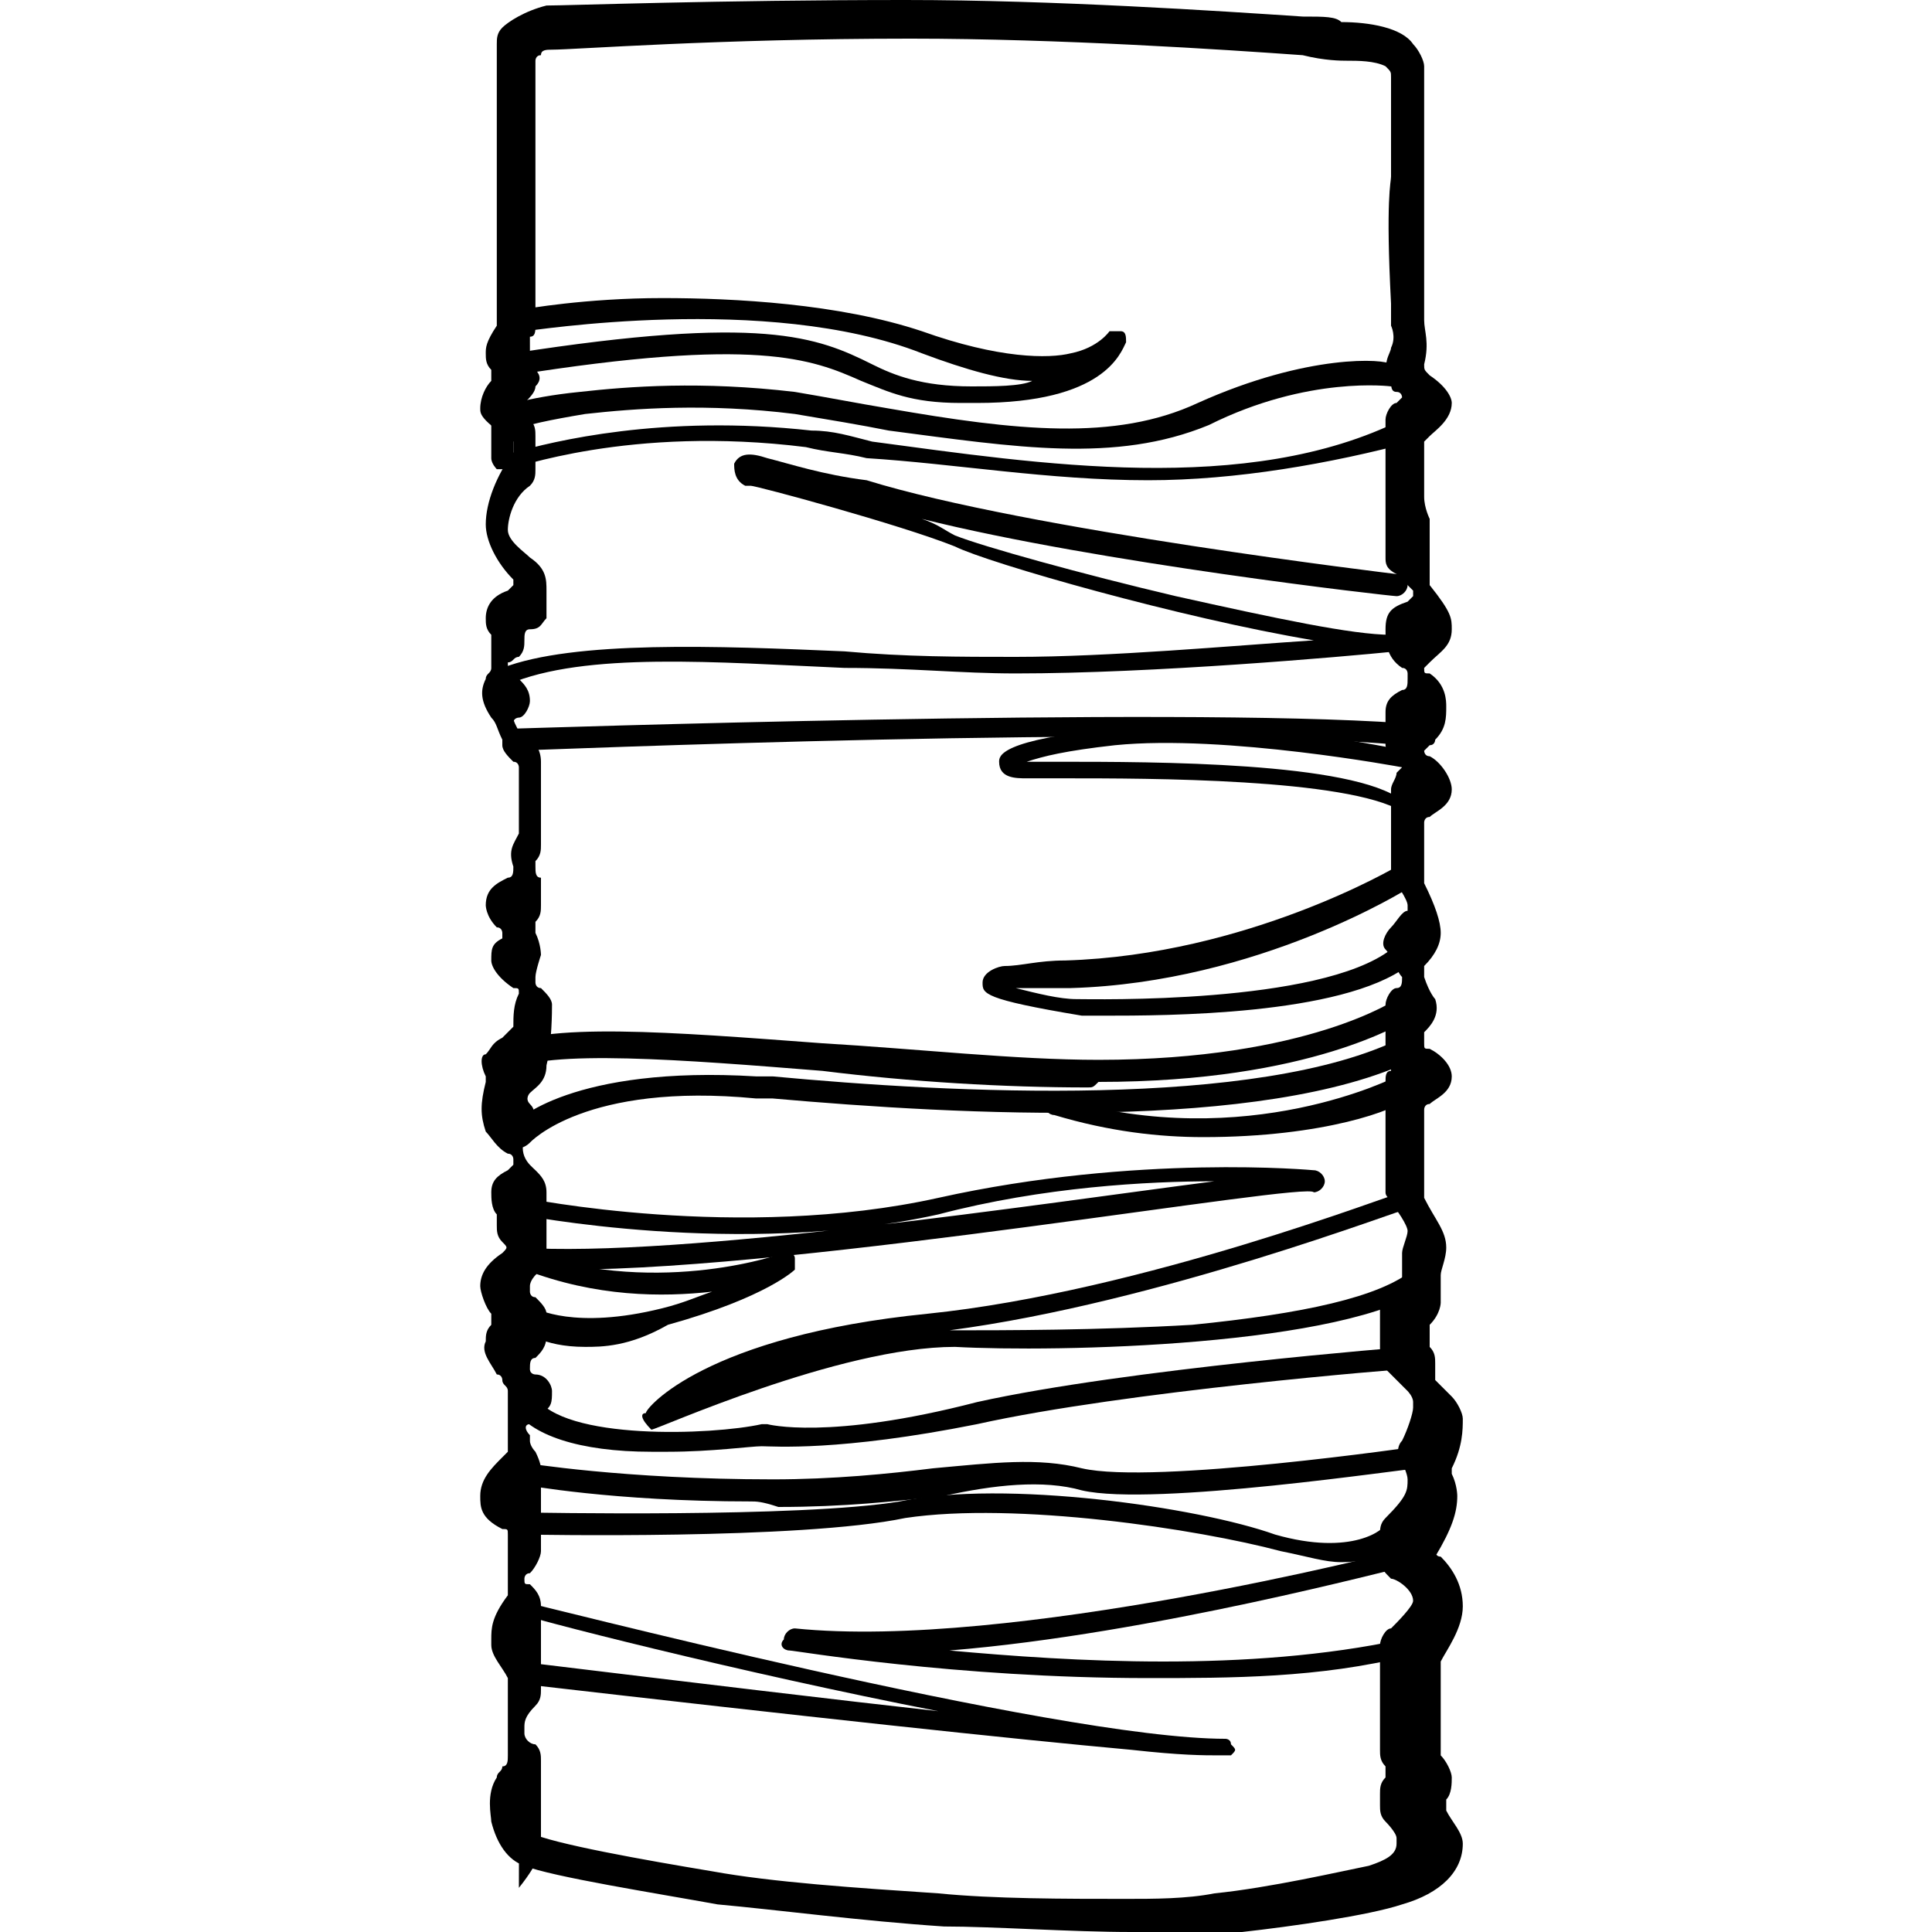
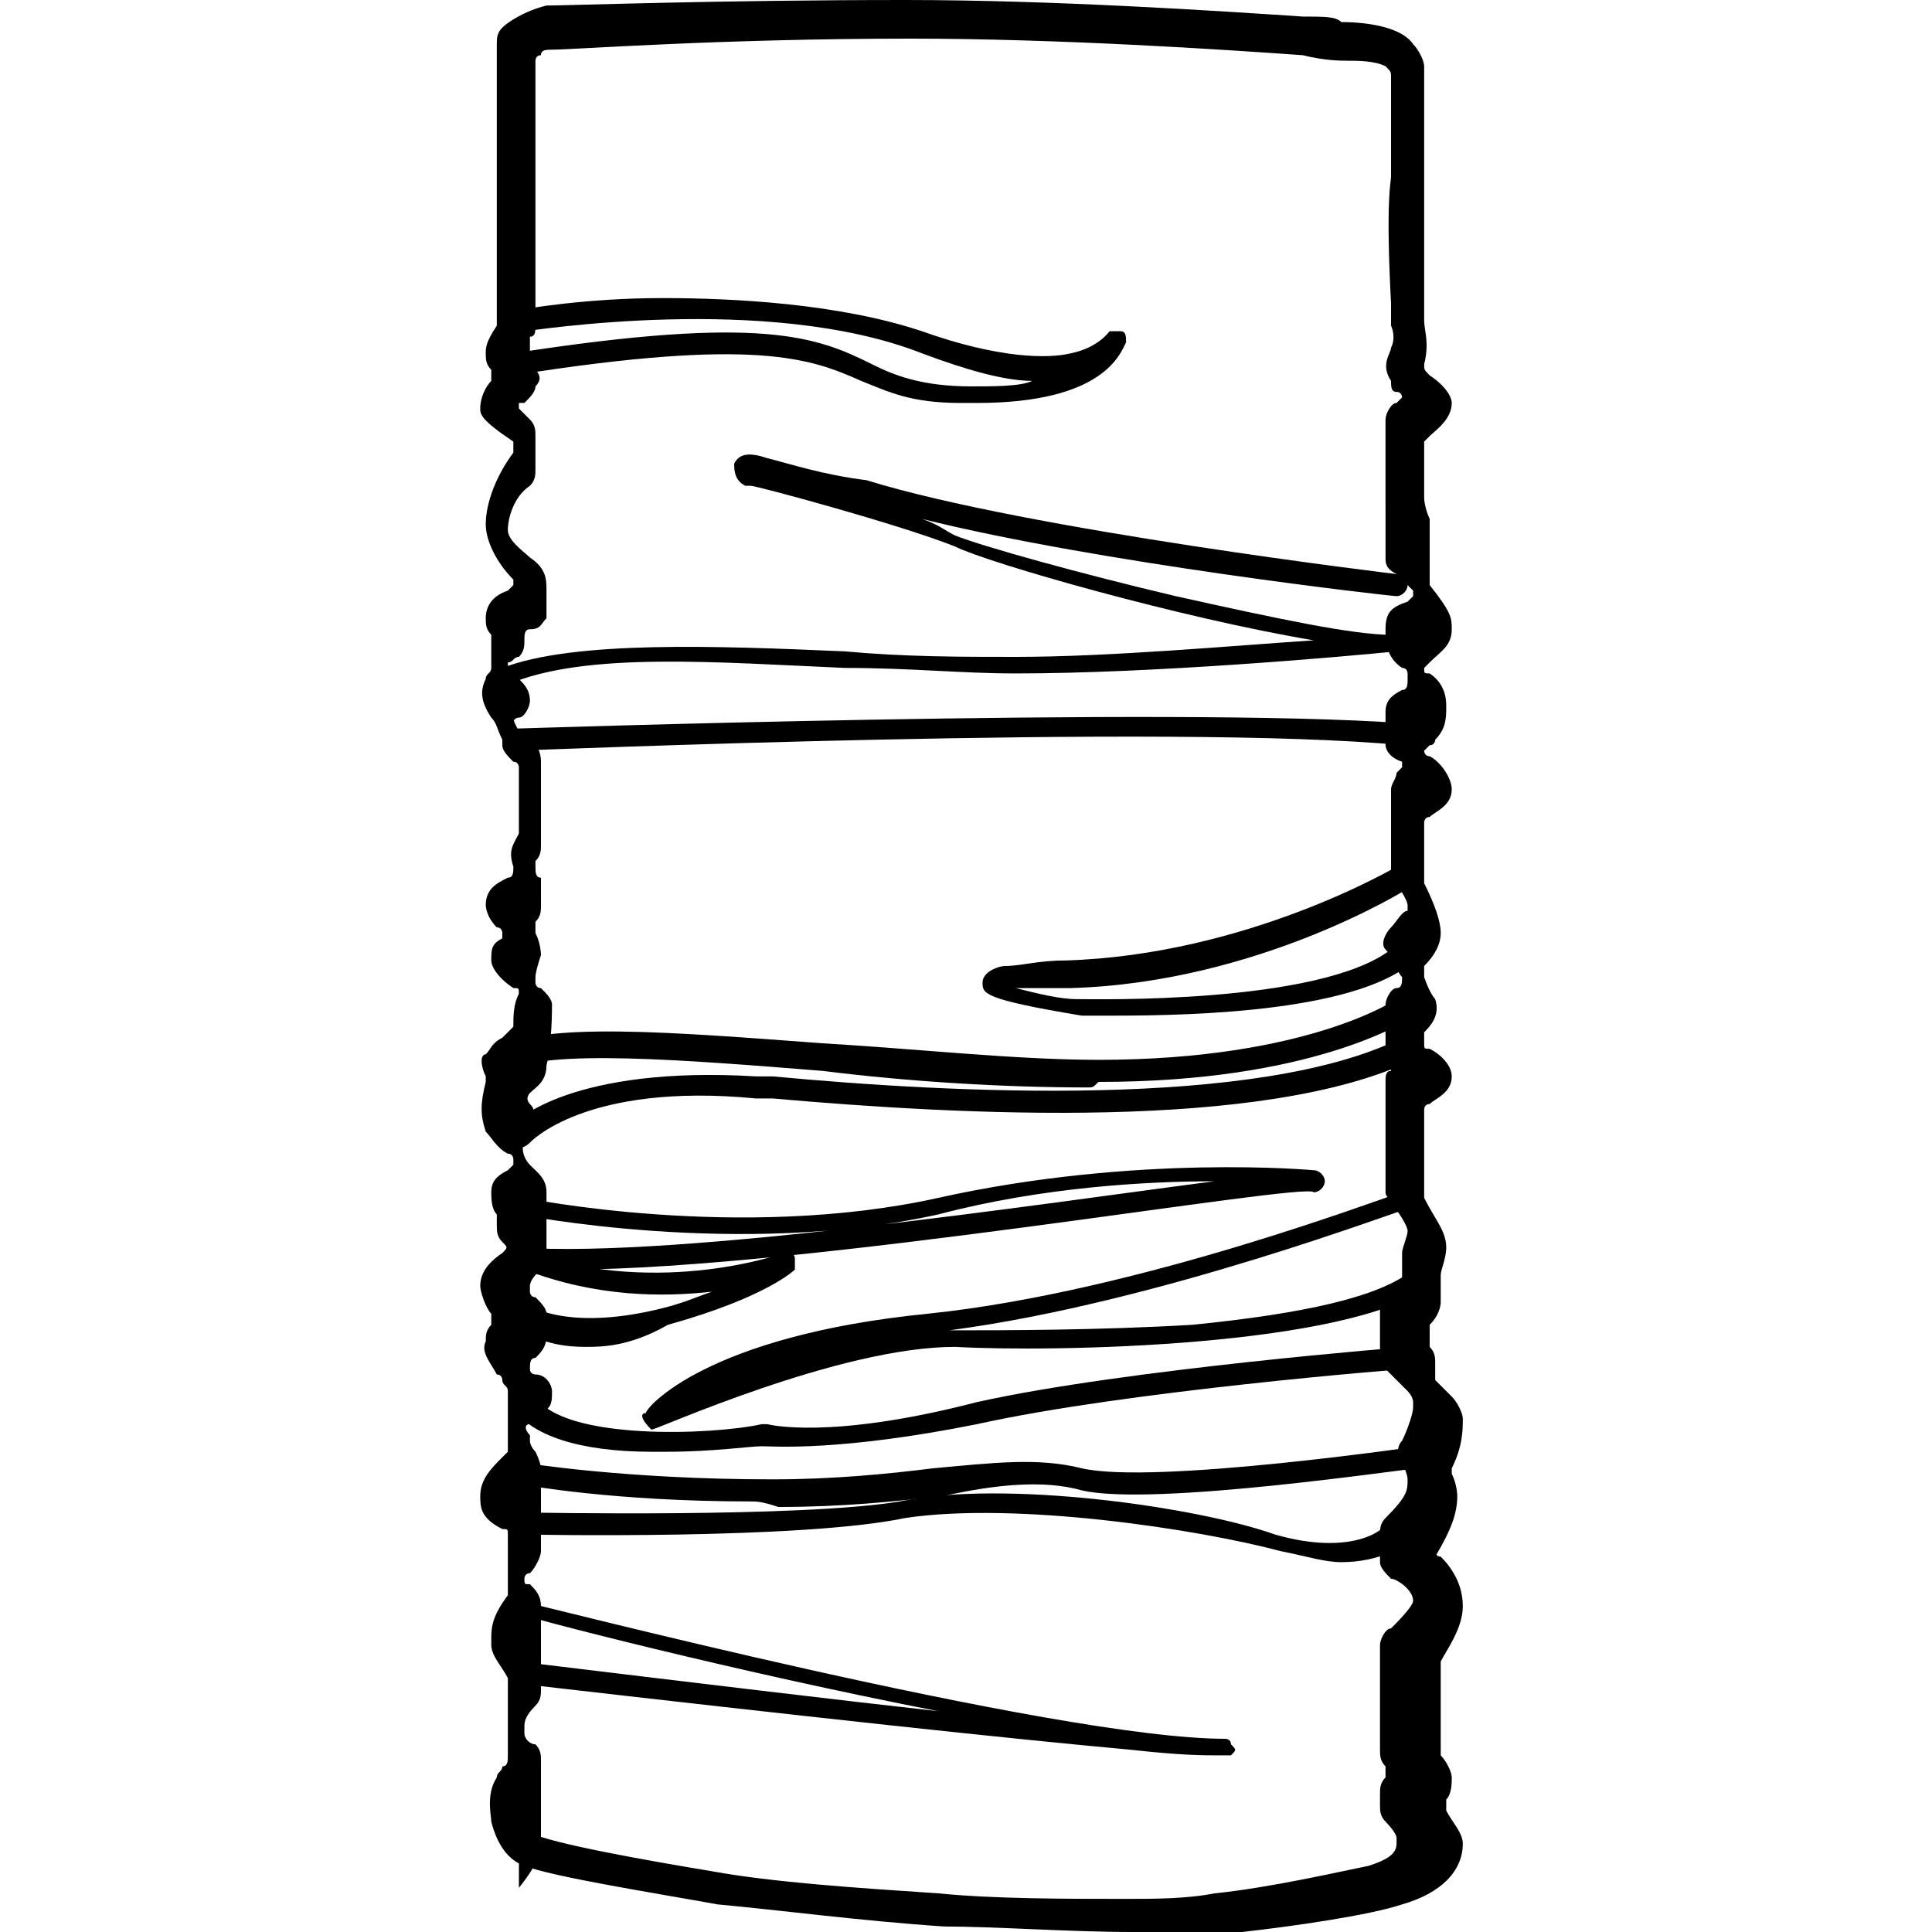
<svg xmlns="http://www.w3.org/2000/svg" xmlns:xlink="http://www.w3.org/1999/xlink" version="1.1" id="Layer_1" x="0px" y="0px" viewBox="0 0 35 35" style="enable-background:new 0 0 35 35;" xml:space="preserve">
  <style type="text/css">
	.st0{clip-path:url(#SVGID_00000072243913568402860160000000593010937458346385_);}
	.st1{fill:none;}
</style>
  <g>
    <g>
      <g>
        <defs>
          <path id="SVGID_1_" d="M9.9,0.5C9.5,0.6,9.3,0.8,9.3,0.8v0.9V5v1c0,0-0.2,0.3-0.2,0.4c0,0.1,0.2,0.4,0.2,0.4      C9,6.9,8.9,7.2,8.9,7.4s0.4,0.4,0.4,0.4v0.6c-0.4,0.4-0.5,1-0.5,1.2c0,0.3,0.4,0.7,0.4,0.8c0.2,0,0.2,0.1,0.2,0.3      c0,0.2,0.1,0.2-0.1,0.3c-0.2,0-0.4,0.2-0.4,0.4c0,0.2,0.2,0.1,0.2,0.2c-0.1,0.1-0.1,0.3,0,0.5c0,0.2,0.2,0.3,0.2,0.3      c-0.5,0.1-0.4,0.4-0.3,0.5c0.1,0.1,0.2,0.4,0.2,0.4c0.1,0.1,0.3,0.2,0.3,0.2v1.5c-0.3,0.3,0,0.7,0,0.7v0.3      c-0.3,0-0.5,0.1-0.5,0.4s0.3,0.3,0.4,0.3c0.1,0,0.1,0.1,0.1,0.3c0,0.2-0.2,0.3-0.2,0.3c-0.8,0.4,0.2,0.6,0.2,0.6s0,0.7-0.1,1      c0,0.3-0.4,0.4-0.4,0.6c-0.1,0.1,0.1,0.4,0.1,0.4c-0.4,1,0.4,1.3,0.4,1.3V22c0,0-0.1,0.1-0.2,0.2C9,22.3,8.9,22.4,9,22.5      c0.1,0.1,0.1,0.1,0.1,0.3c0,0.2,0.3,0.3,0.3,0.3v0.4C8.7,23.6,8.9,24,9,24.1c0.1,0.1,0.4,0.2,0.4,0.2S9,24.6,9,24.8      c0,0.2,0.2,0.4,0.3,0.5c0.1,0.2,0.1,0.3,0.1,0.3V27c-0.2,0-0.5,0.3-0.5,0.5s0.5,0.4,0.5,0.4v1.5c-0.4,0.4-0.3,0.5-0.3,0.7      s0.4,0.4,0.4,0.4s0,1.4,0,1.6c0,0.1-0.3,0.5-0.3,0.5c-0.1,0.1-0.1,0.8,0.4,1c0.4,0.2,2.3,0.5,3.4,0.7s2.6,0.3,4.1,0.4      c1.5,0.1,4.1,0.2,5,0.1c1-0.1,2.3-0.4,2.9-0.5c0.6-0.2,0.8-0.4,0.8-0.7s-0.4-0.6-0.4-0.6v-0.2c0,0,0.2-0.2,0.2-0.4      S25.4,32,25.4,32v-1.9c0,0,0.5-0.4,0.5-0.9c0-0.4-0.5-0.8-0.5-0.8v-0.5c0.4-0.5,0.4-0.8,0.4-1c0-0.2-0.2-0.5-0.2-0.5      c0.2-0.3,0.3-0.7,0.3-0.9c0-0.1-0.1-0.3-0.1-0.4c-0.1-0.1-0.4-0.4-0.4-0.4s0.1-0.3,0.1-0.4c0-0.1-0.1-0.2-0.1-0.2v-0.5      c0,0,0.3-0.3,0.3-0.4s-0.1-0.3-0.1-0.3s0.2-0.3,0.2-0.6c0-0.3-0.4-0.8-0.4-0.8v-2c0,0,0.5-0.1,0.5-0.3c0-0.2-0.5-0.3-0.5-0.3      v-0.7c0,0,0.4-0.2,0.3-0.4c-0.1-0.2-0.3-0.7-0.3-0.7s0.4-0.4,0.4-0.6S25.5,16,25.5,16v-1.4c0,0,0.5-0.1,0.5-0.3      c0-0.2-0.3-0.4-0.4-0.4c-0.1-0.1-0.1-0.1-0.1-0.1v-0.5c0.3,0,0.4-0.4,0.4-0.5c0-0.1,0-0.4-0.2-0.4s-0.2-0.4-0.2-0.4      c0-0.1,0.1-0.3,0.2-0.3c0.1-0.1,0.4-0.2,0.3-0.3c0-0.1-0.5-0.7-0.5-0.7v-1c0,0,0-0.1,0-0.3c0-0.1-0.1-0.4-0.1-0.4V7.5      c0.3-0.1,0.5-0.4,0.5-0.5c0-0.2-0.5-0.4-0.5-0.4s-0.2,0,0-0.4c0.2-0.4,0-0.7,0-0.7V5.3c0,0-0.1-2.1,0-2.2c0.1-0.2,0-0.5,0-0.5      s0-1.1,0-1.5c0-0.4-0.6-0.4-1.1-0.4c-0.5,0-4.4-0.4-7.9-0.4C12.9,0.4,10.3,0.4,9.9,0.5" />
        </defs>
        <clipPath id="SVGID_00000115512972933480760570000005089838696187589542_">
          <use xlink:href="#SVGID_1_" style="overflow:visible;" />
        </clipPath>
        <g style="clip-path:url(#SVGID_00000115512972933480760570000005089838696187589542_);">
          <rect x="8.5" y="0.4" class="st1" width="17.5" height="34.4" />
        </g>
      </g>
    </g>
    <path d="M22.1,31.8c-0.3,0-0.7,0-1.6-0.1c-2.2-0.2-5.9-0.6-11.1-1.2c-0.1,0-0.2-0.1-0.2-0.2c0-0.1,0.1-0.2,0.2-0.2   c3.3,0.4,5.8,0.7,7.6,0.9c-3.6-0.7-7.5-1.7-7.7-1.8c-0.1,0-0.2-0.1-0.1-0.2C9.3,29,9.3,28.9,9.4,29c0.1,0,9.7,2.5,12.8,2.5   c0,0,0.1,0,0.1,0.1c0.1,0.1,0.1,0.1,0,0.2C22.5,31.8,22.4,31.8,22.1,31.8L22.1,31.8z" />
    <path d="M24.3,28.3c-0.3,0-0.6-0.1-1.1-0.2c-1.5-0.4-4.8-0.9-6.8-0.6c-1.9,0.4-6.8,0.3-6.9,0.3c-0.1,0-0.2-0.1-0.2-0.2   c0-0.1,0.1-0.2,0.2-0.2c0.1,0,5,0.1,6.8-0.2c1.9-0.4,5.4,0.1,6.8,0.6c1.4,0.4,2-0.1,2-0.2c0.1-0.1,0.2-0.1,0.3,0   c0.1,0.1,0.1,0.2,0,0.3C25.5,28,25,28.3,24.3,28.3L24.3,28.3z" />
    <path d="M13.6,27.2c-2.5,0-4.1-0.3-4.1-0.3c-0.1,0-0.2-0.1-0.2-0.2c0-0.1,0.1-0.2,0.2-0.2c0,0,1.8,0.3,4.5,0.3   c1.1,0,2.1-0.1,2.9-0.2c1.1-0.1,1.9-0.2,2.7,0c1.3,0.3,6.1-0.4,6.1-0.4c0.1,0,0.2,0.1,0.2,0.2c0,0.1-0.1,0.2-0.2,0.2   c-0.2,0-4.8,0.7-6.1,0.4c-0.7-0.2-1.6-0.1-2.5,0.1c-0.9,0.1-1.8,0.2-3,0.2C13.8,27.2,13.7,27.2,13.6,27.2L13.6,27.2z" />
    <path d="M10.6,24.4c-0.8,0-1.1-0.3-1.1-0.3c-0.1-0.1-0.1-0.2-0.1-0.3c0.1-0.1,0.2-0.1,0.3-0.1c0,0,0.7,0.4,2.3,0   c0.4-0.1,0.6-0.2,0.9-0.3c-0.9,0.1-2.1,0.1-3.4-0.4c-0.1,0-0.1-0.1-0.1-0.2c0-0.1,0.1-0.1,0.2-0.1c2.4,0.8,4.6,0,4.6,0   c0.1,0,0.2,0,0.2,0.1c0,0.1,0,0.2,0,0.2s-0.5,0.5-2.3,1C11.4,24.4,10.9,24.4,10.6,24.4L10.6,24.4z" />
-     <path d="M20.8,30.4c-3.5,0-6.4-0.5-6.5-0.5c-0.1,0-0.2-0.1-0.1-0.2c0-0.1,0.1-0.2,0.2-0.2c3.9,0.4,10.9-1.4,10.9-1.4   c0.1,0,0.2,0,0.2,0.1c0,0.1,0,0.2-0.1,0.2c-0.1,0-4.5,1.2-8.2,1.5c2.2,0.2,5.4,0.4,8.2-0.2c0.1,0,0.2,0.1,0.2,0.1   c0,0.1-0.1,0.2-0.1,0.2C23.9,30.4,22.3,30.4,20.8,30.4L20.8,30.4z" />
    <path d="M10.3,23c-0.4,0-0.6,0-0.9,0c-0.1,0-0.2-0.1-0.2-0.2c0-0.1,0.1-0.2,0.2-0.2c2.9,0.2,9.5-0.8,12.6-1.2c-1.2,0-3.1,0.1-5,0.6   c-3.6,0.8-7.6,0-7.6,0c-0.1,0-0.2-0.1-0.1-0.2c0-0.1,0.1-0.2,0.2-0.1c0,0,3.9,0.8,7.5,0c3.6-0.8,6.8-0.5,6.8-0.5   c0.1,0,0.2,0.1,0.2,0.2c0,0.1-0.1,0.2-0.2,0.2C23.7,21.4,14.6,23,10.3,23L10.3,23z" />
    <path d="M17.7,7.3h-0.3c-0.9,0-1.3-0.2-1.8-0.4c-0.9-0.4-1.9-0.8-6.3-0.1c-0.1,0-0.2-0.1-0.2-0.2s0.1-0.2,0.2-0.2   c4.5-0.7,5.5-0.3,6.5,0.2c0.4,0.2,0.9,0.4,1.8,0.4c0.4,0,0.9,0,1.1-0.1c-0.5,0-1.2-0.2-2-0.5c-2.8-1.1-7.1-0.4-7.2-0.4   c-0.1,0-0.2-0.1-0.2-0.2c0-0.1,0.1-0.2,0.2-0.2c0,0,1.1-0.2,2.5-0.2c1.3,0,3.2,0.1,4.7,0.6c1.4,0.5,2.3,0.5,2.7,0.4   c0.5-0.1,0.7-0.4,0.7-0.4C20.2,6,20.2,6,20.3,6s0.1,0.1,0.1,0.2C20.3,6.4,20,7.3,17.7,7.3L17.7,7.3z" />
-     <path d="M20.8,8.7c-1.8,0-3.5-0.3-5.1-0.4c-0.4-0.1-0.7-0.1-1.1-0.2c-3.2-0.4-5.3,0.4-5.4,0.4s-0.1,0-0.2,0c0,0-0.1-0.1-0.1-0.2   V7.6c0-0.1,0.1-0.1,0.1-0.2c0,0,0.5-0.2,1.5-0.3c0.9-0.1,2.2-0.2,3.9,0c0.6,0.1,1.1,0.2,1.7,0.3c2.3,0.4,4.1,0.6,5.6-0.1   c2-0.9,3.4-0.8,3.5-0.7c0.1,0,0.2,0.1,0.2,0.2c0,0.1-0.1,0.2-0.2,0.2c0,0-1.5-0.2-3.3,0.7c-1.7,0.7-3.5,0.4-5.8,0.1   c-0.5-0.1-1.1-0.2-1.7-0.3c-1.6-0.2-2.9-0.1-3.8,0c-0.6,0.1-1.1,0.2-1.3,0.3v0.4C10,8,12,7.5,14.7,7.8c0.4,0,0.7,0.1,1.1,0.2   c3,0.4,6.8,1,9.6-0.4c0.1,0,0.2,0,0.3,0.1c0,0.1,0,0.2-0.1,0.3C24.1,8.4,22.4,8.7,20.8,8.7L20.8,8.7z" />
-     <path d="M25.4,14.7L25.4,14.7c-1-0.6-4.6-0.6-6.1-0.6c-0.4,0-0.5,0-0.7,0c-0.2,0-0.5,0-0.5-0.3c0-0.1,0-0.4,2.1-0.6   c2.1-0.3,5.2,0.4,5.3,0.4c0.1,0,0.2,0.1,0.1,0.2s-0.1,0.2-0.2,0.1c0,0-3.2-0.6-5.2-0.4c-0.9,0.1-1.3,0.2-1.6,0.3c0.1,0,0.4,0,0.6,0   c1.7,0,5.3,0,6.2,0.7C25.5,14.6,25.5,14.6,25.4,14.7C25.6,14.7,25.5,14.7,25.4,14.7L25.4,14.7z" />
    <path d="M9.2,12.4c-0.1,0-0.1,0-0.2-0.1c0-0.1,0-0.2,0.1-0.2c1.3-0.5,3.9-0.4,6.2-0.3c1.1,0.1,2.1,0.1,3.1,0.1   c1.7,0,3.9-0.2,5.4-0.3c-2.4-0.4-5.9-1.4-6.5-1.7c-1-0.4-3.6-1.1-3.7-1.1c0,0,0,0-0.1,0c-0.2-0.1-0.2-0.3-0.2-0.4   c0.1-0.2,0.3-0.2,0.6-0.1c0.4,0.1,1,0.3,1.8,0.4c2.9,0.9,9.6,1.7,9.6,1.7c0.1,0,0.2,0.1,0.2,0.2s-0.1,0.2-0.2,0.2   c-0.1,0-5.4-0.6-8.6-1.4c0.3,0.1,0.4,0.2,0.6,0.3c0.5,0.2,2.3,0.7,4,1.1c1.8,0.4,3.2,0.7,3.9,0.7c0.2,0,0.3,0,0.3,0   c0.1,0,0.2,0.1,0.2,0.1c0,0.1,0,0.2-0.1,0.2c-0.1,0-0.2,0-0.3,0c-1,0.1-4.4,0.4-6.9,0.4c-1,0-1.9-0.1-3.1-0.1   C13,12,10.6,11.8,9.2,12.4C9.3,12.4,9.2,12.4,9.2,12.4L9.2,12.4z" />
    <path d="M9.3,13.6c-0.1,0-0.2-0.1-0.2-0.2c0-0.1,0.1-0.2,0.2-0.2s11.9-0.4,16.1-0.1c0.1,0,0.2,0.1,0.2,0.2c0,0.1-0.1,0.2-0.2,0.2   C21.3,13.1,9.5,13.6,9.3,13.6L9.3,13.6z" />
    <path d="M20,18.4c-0.3,0-0.4,0-0.4,0l0,0c-1.8-0.3-1.8-0.4-1.8-0.6c0-0.2,0.3-0.3,0.4-0.3c0.3,0,0.6-0.1,1.1-0.1   c3.3-0.1,6-1.7,6-1.7c0.1-0.1,0.2,0,0.3,0.1c0.1,0.1,0,0.2-0.1,0.3c0,0-2.7,1.7-6.1,1.8c-0.4,0-0.8,0-1,0c0.4,0.1,0.8,0.2,1.1,0.2   c0.3,0,4.4,0.1,5.7-0.9c0.1-0.1,0.2,0,0.3,0c0.1,0.1,0,0.2,0,0.3C24.3,18.4,21.1,18.4,20,18.4z" />
    <path d="M19.7,19.7c-1.5,0-3.2-0.1-4.8-0.3c-2.5-0.2-5-0.4-5.7,0c-0.1,0.1-0.2,0-0.3-0.1c-0.1-0.1,0-0.2,0.1-0.3   c0.8-0.5,3.2-0.3,5.9-0.1c1.7,0.1,3.5,0.3,5,0.3c3.8,0,5.4-1.1,5.4-1.1c0.1-0.1,0.2,0,0.3,0.1c0.1,0.1,0,0.2-0.1,0.3   c-0.1,0-1.7,1.1-5.6,1.1C19.8,19.7,19.8,19.7,19.7,19.7L19.7,19.7z" />
    <path d="M9.4,20.8C9.4,20.8,9.3,20.8,9.4,20.8c-0.2-0.2-0.2-0.3-0.1-0.4c0-0.1,1.1-1.1,4.4-0.9H14c3.2,0.3,8.8,0.6,11.4-0.7   c0.1,0,0.2,0,0.3,0.1c0,0.1,0,0.2-0.1,0.3c-2.7,1.3-8.2,1-11.6,0.7h-0.3c-3.1-0.3-4.1,0.8-4.1,0.8C9.5,20.8,9.4,20.8,9.4,20.8   L9.4,20.8z" />
-     <path d="M21.8,20.6c-0.8,0-1.7-0.1-2.7-0.4c-0.1,0-0.2-0.1-0.1-0.2c0-0.1,0.1-0.2,0.2-0.1c3.4,1,6.1-0.4,6.1-0.4   c0.1,0,0.2,0,0.3,0.1c0,0.1,0,0.2-0.1,0.3C25.3,20.1,24,20.6,21.8,20.6L21.8,20.6z" />
    <path d="M11.8,25.9C11.7,25.9,11.7,25.9,11.8,25.9c-0.2-0.2-0.2-0.3-0.1-0.3c0-0.1,1.1-1.4,5.1-1.8c3.9-0.4,8.5-2.2,8.6-2.2   c0.1,0,0.2,0,0.2,0.1c0,0.1,0,0.2-0.1,0.2c-0.1,0-4.5,1.7-8.3,2.2c1,0,2.7,0,4.4-0.1c2-0.2,3.4-0.5,4-1c0.1-0.1,0.2,0,0.3,0   c0.1,0.1,0,0.2,0,0.3c-1.5,1.1-6.8,1.2-8.6,1.1C15.2,24.4,11.9,25.9,11.8,25.9L11.8,25.9L11.8,25.9z M14.4,24.6   c-0.4,0.1-0.7,0.2-1,0.3C13.8,24.7,14.1,24.6,14.4,24.6z" />
    <path d="M12.1,26.3c-0.1,0-0.2,0-0.3,0c-1.3,0-2.2-0.3-2.5-0.8c-0.1-0.1,0-0.2,0.1-0.3c0.1-0.1,0.2,0,0.3,0.1   c0.5,0.8,3.2,0.7,4.1,0.5h0.1c0,0,1.1,0.3,3.8-0.4c2.7-0.6,7.8-1,7.8-1c0.1,0,0.2,0.1,0.2,0.2c0,0.1-0.1,0.2-0.2,0.2   c-0.1,0-5.1,0.4-7.8,1c-2.5,0.5-3.7,0.4-3.9,0.4C13.6,26.2,12.9,26.3,12.1,26.3L12.1,26.3z" />
    <path d="M20.5,35c-1.1,0-2.5-0.1-3.4-0.1c-1.5-0.1-3-0.3-4.1-0.4c-1.1-0.2-3-0.5-3.5-0.7c-0.3-0.1-0.5-0.4-0.6-0.8   c0-0.1-0.1-0.5,0.1-0.8l0,0c0-0.1,0.1-0.1,0.1-0.2c0.1,0,0.1-0.1,0.1-0.2l0,0l0,0l0,0c0-0.3,0-0.9,0-1.3v-0.1   c-0.1-0.2-0.3-0.4-0.3-0.6v-0.1c0-0.2,0-0.4,0.3-0.8v-0.1v-1c0-0.1,0-0.1-0.1-0.1c-0.4-0.2-0.4-0.4-0.4-0.6c0-0.3,0.2-0.5,0.4-0.7   l0.1-0.1v-1c0,0,0,0,0-0.1c0-0.1-0.1-0.1-0.1-0.2c0,0,0-0.1-0.1-0.1c-0.1-0.2-0.3-0.4-0.2-0.6c0-0.1,0-0.2,0.1-0.3   c0-0.1,0-0.1,0-0.2c-0.1-0.1-0.2-0.4-0.2-0.5c0-0.2,0.1-0.4,0.4-0.6c0.1-0.1,0.1-0.1,0-0.2c-0.1-0.1-0.1-0.2-0.1-0.3v-0.1   c0,0,0,0,0-0.1c-0.1-0.1-0.1-0.3-0.1-0.4c0-0.2,0.1-0.3,0.3-0.4l0.1-0.1V21c0,0,0-0.1-0.1-0.1c-0.2-0.1-0.3-0.3-0.4-0.4   c-0.1-0.3-0.1-0.5,0-0.9v-0.1c-0.1-0.2-0.1-0.4,0-0.4c0.1-0.1,0.1-0.2,0.3-0.3c0.1-0.1,0.1-0.1,0.2-0.2l0,0c0-0.2,0-0.4,0.1-0.6   c0-0.1,0-0.1-0.1-0.1c-0.3-0.2-0.4-0.4-0.4-0.5c0-0.2,0-0.3,0.2-0.4v-0.1c0,0,0-0.1-0.1-0.1c-0.2-0.2-0.2-0.4-0.2-0.4   c0-0.3,0.2-0.4,0.4-0.5c0.1,0,0.1-0.1,0.1-0.2c-0.1-0.3,0-0.4,0.1-0.6c0,0,0,0,0-0.1v-1.1c0,0,0-0.1-0.1-0.1   c-0.1-0.1-0.2-0.2-0.2-0.3v-0.1c-0.1-0.2-0.1-0.3-0.2-0.4c-0.2-0.3-0.2-0.5-0.1-0.7c0-0.1,0.1-0.1,0.1-0.2v-0.1c0-0.1,0-0.3,0-0.4   v-0.1c-0.1-0.1-0.1-0.2-0.1-0.3c0-0.2,0.1-0.4,0.4-0.5l0.1-0.1v-0.1c-0.3-0.3-0.5-0.7-0.5-1c0-0.4,0.2-0.9,0.5-1.3V8.3V8.1V8   C8.7,7.6,8.7,7.5,8.7,7.4c0-0.2,0.1-0.4,0.2-0.5c0,0,0-0.1,0-0.2C8.8,6.6,8.8,6.5,8.8,6.4c0-0.1,0-0.2,0.2-0.5V5.8V5V1.7V0.8   c0-0.1,0-0.2,0.1-0.3c0.1-0.1,0.4-0.3,0.8-0.4C10.3,0.1,13,0,16.4,0c2.7,0,5.7,0.2,7.2,0.3c0.4,0,0.6,0,0.7,0.1   c0.5,0,1.1,0.1,1.3,0.4c0.1,0.1,0.2,0.3,0.2,0.4c0,0.4,0,1.3,0,1.5l0,0c0,0.3,0,0.4,0,0.6l0,0c0,0.3,0,1.2,0,2.1v0.4l0,0   c0,0.2,0.1,0.4,0,0.8c0,0.1,0,0.1,0.1,0.2c0.3,0.2,0.4,0.4,0.4,0.5c0,0.3-0.3,0.5-0.4,0.6l-0.1,0.1V9l0,0c0,0.2,0.1,0.4,0.1,0.4   c0,0.1,0,0.2,0,0.3v0.8v0.1c0.4,0.5,0.4,0.6,0.4,0.8c0,0.3-0.2,0.4-0.4,0.6l-0.1,0.1c0,0.1,0,0.1,0.1,0.1c0.3,0.2,0.3,0.5,0.3,0.6   l0,0c0,0.2,0,0.4-0.2,0.6c0,0,0,0.1-0.1,0.1l-0.1,0.1c0,0,0,0.1,0.1,0.1c0.2,0.1,0.4,0.4,0.4,0.6c0,0.3-0.3,0.4-0.4,0.5   c-0.1,0-0.1,0.1-0.1,0.1v1c0,0,0,0,0,0.1c0.2,0.4,0.3,0.7,0.3,0.9c0,0.2-0.1,0.4-0.3,0.6c0,0,0,0.1,0,0.2c0.1,0.3,0.2,0.4,0.2,0.4   c0.1,0.3-0.1,0.5-0.2,0.6v0.1v0.1c0,0.1,0,0.1,0.1,0.1c0.2,0.1,0.4,0.3,0.4,0.5c0,0.3-0.3,0.4-0.4,0.5c-0.1,0-0.1,0.1-0.1,0.1v1.5   v0.1c0.2,0.4,0.4,0.6,0.4,0.9c0,0.2-0.1,0.4-0.1,0.5v0.1c0,0.1,0,0.2,0,0.4c0,0,0,0.2-0.2,0.4v0.1v0.2c0,0,0,0,0,0.1   c0.1,0.1,0.1,0.2,0.1,0.3c0,0,0,0.1,0,0.2c0,0.1,0,0.1,0,0.1c0.2,0.2,0.3,0.3,0.3,0.3c0.1,0.1,0.2,0.3,0.2,0.4c0,0.2,0,0.5-0.2,0.9   v0.1c0.1,0.2,0.1,0.4,0.1,0.4c0,0.3-0.1,0.6-0.4,1.1V28v0.1c0,0,0,0.1,0.1,0.1c0.2,0.2,0.4,0.5,0.4,0.9c0,0.4-0.3,0.8-0.4,1v0.1   v1.5v0.1c0.1,0.1,0.2,0.3,0.2,0.4c0,0.1,0,0.3-0.1,0.4c0,0.1,0,0.1,0,0.2c0.1,0.2,0.3,0.4,0.3,0.6c0,0.5-0.4,0.9-1.1,1.1   c-0.6,0.2-2,0.4-2.9,0.5C21.8,35,21.2,35,20.5,35z M9.5,33c0,0.1,0.1,0.1,0.1,0.2l0,0c0.4,0.2,2.1,0.5,3.3,0.7   c1.1,0.2,2.6,0.3,4.1,0.4c1,0.1,2.3,0.1,3.4,0.1c0.5,0,1.1,0,1.6-0.1c1-0.1,2.3-0.4,2.8-0.5c0.3-0.1,0.5-0.2,0.5-0.4c0,0,0,0,0-0.1   c0-0.1-0.2-0.3-0.2-0.3c-0.1-0.1-0.1-0.2-0.1-0.3v-0.2c0-0.1,0-0.2,0.1-0.3l0,0l0,0c0-0.1,0-0.1,0-0.2c-0.1-0.1-0.1-0.2-0.1-0.3   v-1.9c0-0.1,0.1-0.3,0.2-0.3c0.1-0.1,0.4-0.4,0.4-0.5c0-0.2-0.3-0.4-0.4-0.4c-0.1-0.1-0.2-0.2-0.2-0.3v-0.5c0-0.1,0-0.2,0.1-0.3   c0.4-0.4,0.4-0.5,0.4-0.7l0,0c0-0.1-0.1-0.3-0.1-0.3c-0.1-0.1-0.1-0.3,0-0.4c0.1-0.2,0.2-0.5,0.2-0.6v-0.1c0-0.1-0.1-0.2-0.1-0.2   l0,0c-0.1-0.1-0.3-0.3-0.4-0.4c-0.1-0.1-0.1-0.3-0.1-0.4v-0.1v-0.1v-0.1L25,23.7c0-0.1,0-0.2,0.1-0.3h0.1c0,0,0,0,0.1,0   c0,0,0.1,0,0.1-0.1c0,0,0-0.1,0-0.2l0,0l0,0c0,0,0,0,0-0.1s0-0.2,0-0.3c0-0.1,0.1-0.3,0.1-0.4l0,0c0-0.1-0.2-0.4-0.3-0.5   c0-0.1-0.1-0.1-0.1-0.2v-2c0-0.1,0-0.2,0.1-0.2c0-0.1,0-0.1,0-0.2c-0.1-0.1-0.1-0.2-0.1-0.3v-0.7c0-0.1,0.1-0.3,0.2-0.3   c0.1,0,0.1-0.1,0.1-0.2c-0.1-0.1-0.2-0.4-0.3-0.5c-0.1-0.1,0-0.3,0.1-0.4c0.1-0.1,0.2-0.3,0.3-0.3v-0.1c0-0.1-0.2-0.4-0.3-0.5   c0-0.1,0-0.1,0-0.2v-1.4c0-0.1,0.1-0.2,0.1-0.3l0.1-0.1v-0.1c-0.3-0.1-0.3-0.3-0.3-0.3s0,0,0-0.1v-0.5c0-0.2,0.1-0.3,0.3-0.4   c0.1,0,0.1-0.1,0.1-0.2v-0.1c0,0,0-0.1-0.1-0.1c-0.3-0.2-0.3-0.5-0.3-0.7l0,0c0-0.3,0.1-0.4,0.4-0.5l0.1-0.1v-0.1   c-0.1-0.1-0.2-0.2-0.3-0.3c-0.2-0.1-0.2-0.2-0.2-0.3v-1V9.6c0,0,0-0.1,0-0.2l0,0c0-0.1,0-0.2,0-0.2V9.1V7.6c0-0.1,0.1-0.3,0.2-0.3   l0.1-0.1c0,0,0-0.1-0.1-0.1c-0.1,0-0.1-0.1-0.1-0.2c-0.2-0.3,0-0.5,0-0.6c0.1-0.2,0-0.4,0-0.4V5.9V5.5c-0.1-1.9,0-2.2,0-2.3l0,0   c0-0.1,0-0.3,0-0.4l0,0c0,0,0-1,0-1.4c0-0.1,0-0.1-0.1-0.2c-0.2-0.1-0.5-0.1-0.7-0.1c-0.1,0-0.4,0-0.8-0.1   c-1.4-0.1-4.4-0.3-7.1-0.3c-3.5,0-6.1,0.2-6.5,0.2c-0.1,0-0.2,0-0.2,0.1c-0.1,0-0.1,0.1-0.1,0.1v0.5v3.3v1c0,0.1,0,0.2-0.1,0.2   L9.6,6.3c0,0,0,0.1,0,0.2c0,0.1,0.1,0.1,0.1,0.2c0.1,0.1,0.1,0.2,0,0.3c0,0.1-0.1,0.2-0.2,0.3L9.4,7.3v0.1c0.1,0.1,0.1,0.1,0.2,0.2   c0.1,0.1,0.1,0.2,0.1,0.3v0.6c0,0.1,0,0.2-0.1,0.3C9.3,9,9.2,9.4,9.2,9.6l0,0c0,0.2,0.3,0.4,0.4,0.5c0.3,0.2,0.3,0.4,0.3,0.6   c0,0,0,0,0,0.1c0,0.1,0,0.3,0,0.4c-0.1,0.1-0.1,0.2-0.3,0.2c-0.1,0-0.1,0.1-0.1,0.2c0,0.1,0,0.2-0.1,0.3l0,0l0,0   c-0.1,0-0.1,0.1-0.2,0.1c0,0.1,0,0.2,0.1,0.2l0,0l0,0c0,0,0,0,0.1,0.1c0.1,0.1,0.2,0.2,0.2,0.4c0,0.1-0.1,0.3-0.2,0.3   c0,0-0.1,0-0.1,0.1V13c0,0.1,0.1,0.2,0.1,0.3l0.1,0.1c0.2,0,0.3,0.2,0.3,0.4v1.5c0,0.1,0,0.2-0.1,0.3v0.1c0,0.1,0,0.2,0.1,0.2l0,0   c0,0,0,0.1,0,0.2v0.3c0,0.1,0,0.2-0.1,0.3c0,0.1,0,0.1,0,0.2c0.1,0.2,0.1,0.4,0.1,0.4s-0.1,0.3-0.1,0.4v0.1c0,0,0,0.1,0.1,0.1   c0.1,0.1,0.2,0.2,0.2,0.3c0,0.1,0,0.7-0.1,1.1c0,0.3-0.2,0.4-0.3,0.5c0,0-0.1,0.1,0,0.2c0.1,0.1,0.1,0.2,0,0.4   c-0.3,0.5,0,0.7,0.1,0.8l0,0c0.1,0.1,0.2,0.2,0.2,0.4v1.1c0,0.1,0,0.2-0.1,0.3l-0.1,0.1c0,0-0.1,0.1-0.1,0.2v0.1c0,0,0,0.1,0.1,0.1   c0.1,0.1,0.2,0.2,0.2,0.3v0.4c0,0.2-0.1,0.3-0.2,0.4c-0.1,0-0.1,0.1-0.1,0.2c0,0.1,0.1,0.1,0.1,0.1l0,0c0.2,0,0.3,0.2,0.3,0.3   c0,0.2,0,0.3-0.2,0.4c-0.1,0.1-0.2,0.1-0.2,0.2c-0.1,0-0.1,0.1,0,0.2v0.1c0,0.1,0.1,0.2,0.1,0.2c0.1,0.2,0.1,0.3,0.1,0.3v0.1v1.4   c0,0.1-0.1,0.3-0.2,0.4c-0.1,0-0.1,0.1-0.1,0.1c0,0.1,0,0.1,0.1,0.1c0.1,0.1,0.2,0.2,0.2,0.4v1.5c0,0.1,0,0.2-0.1,0.3   c-0.2,0.2-0.2,0.3-0.2,0.4v0.1c0,0.1,0.1,0.2,0.2,0.2c0.1,0.1,0.1,0.2,0.1,0.3c0,0.6,0,1.4,0,1.5s0,0.3-0.4,0.8c0,0,0,0,0,0.1l0,0   l0,0C9.4,32.8,9.4,32.9,9.5,33L9.5,33L9.5,33z" />
  </g>
</svg>